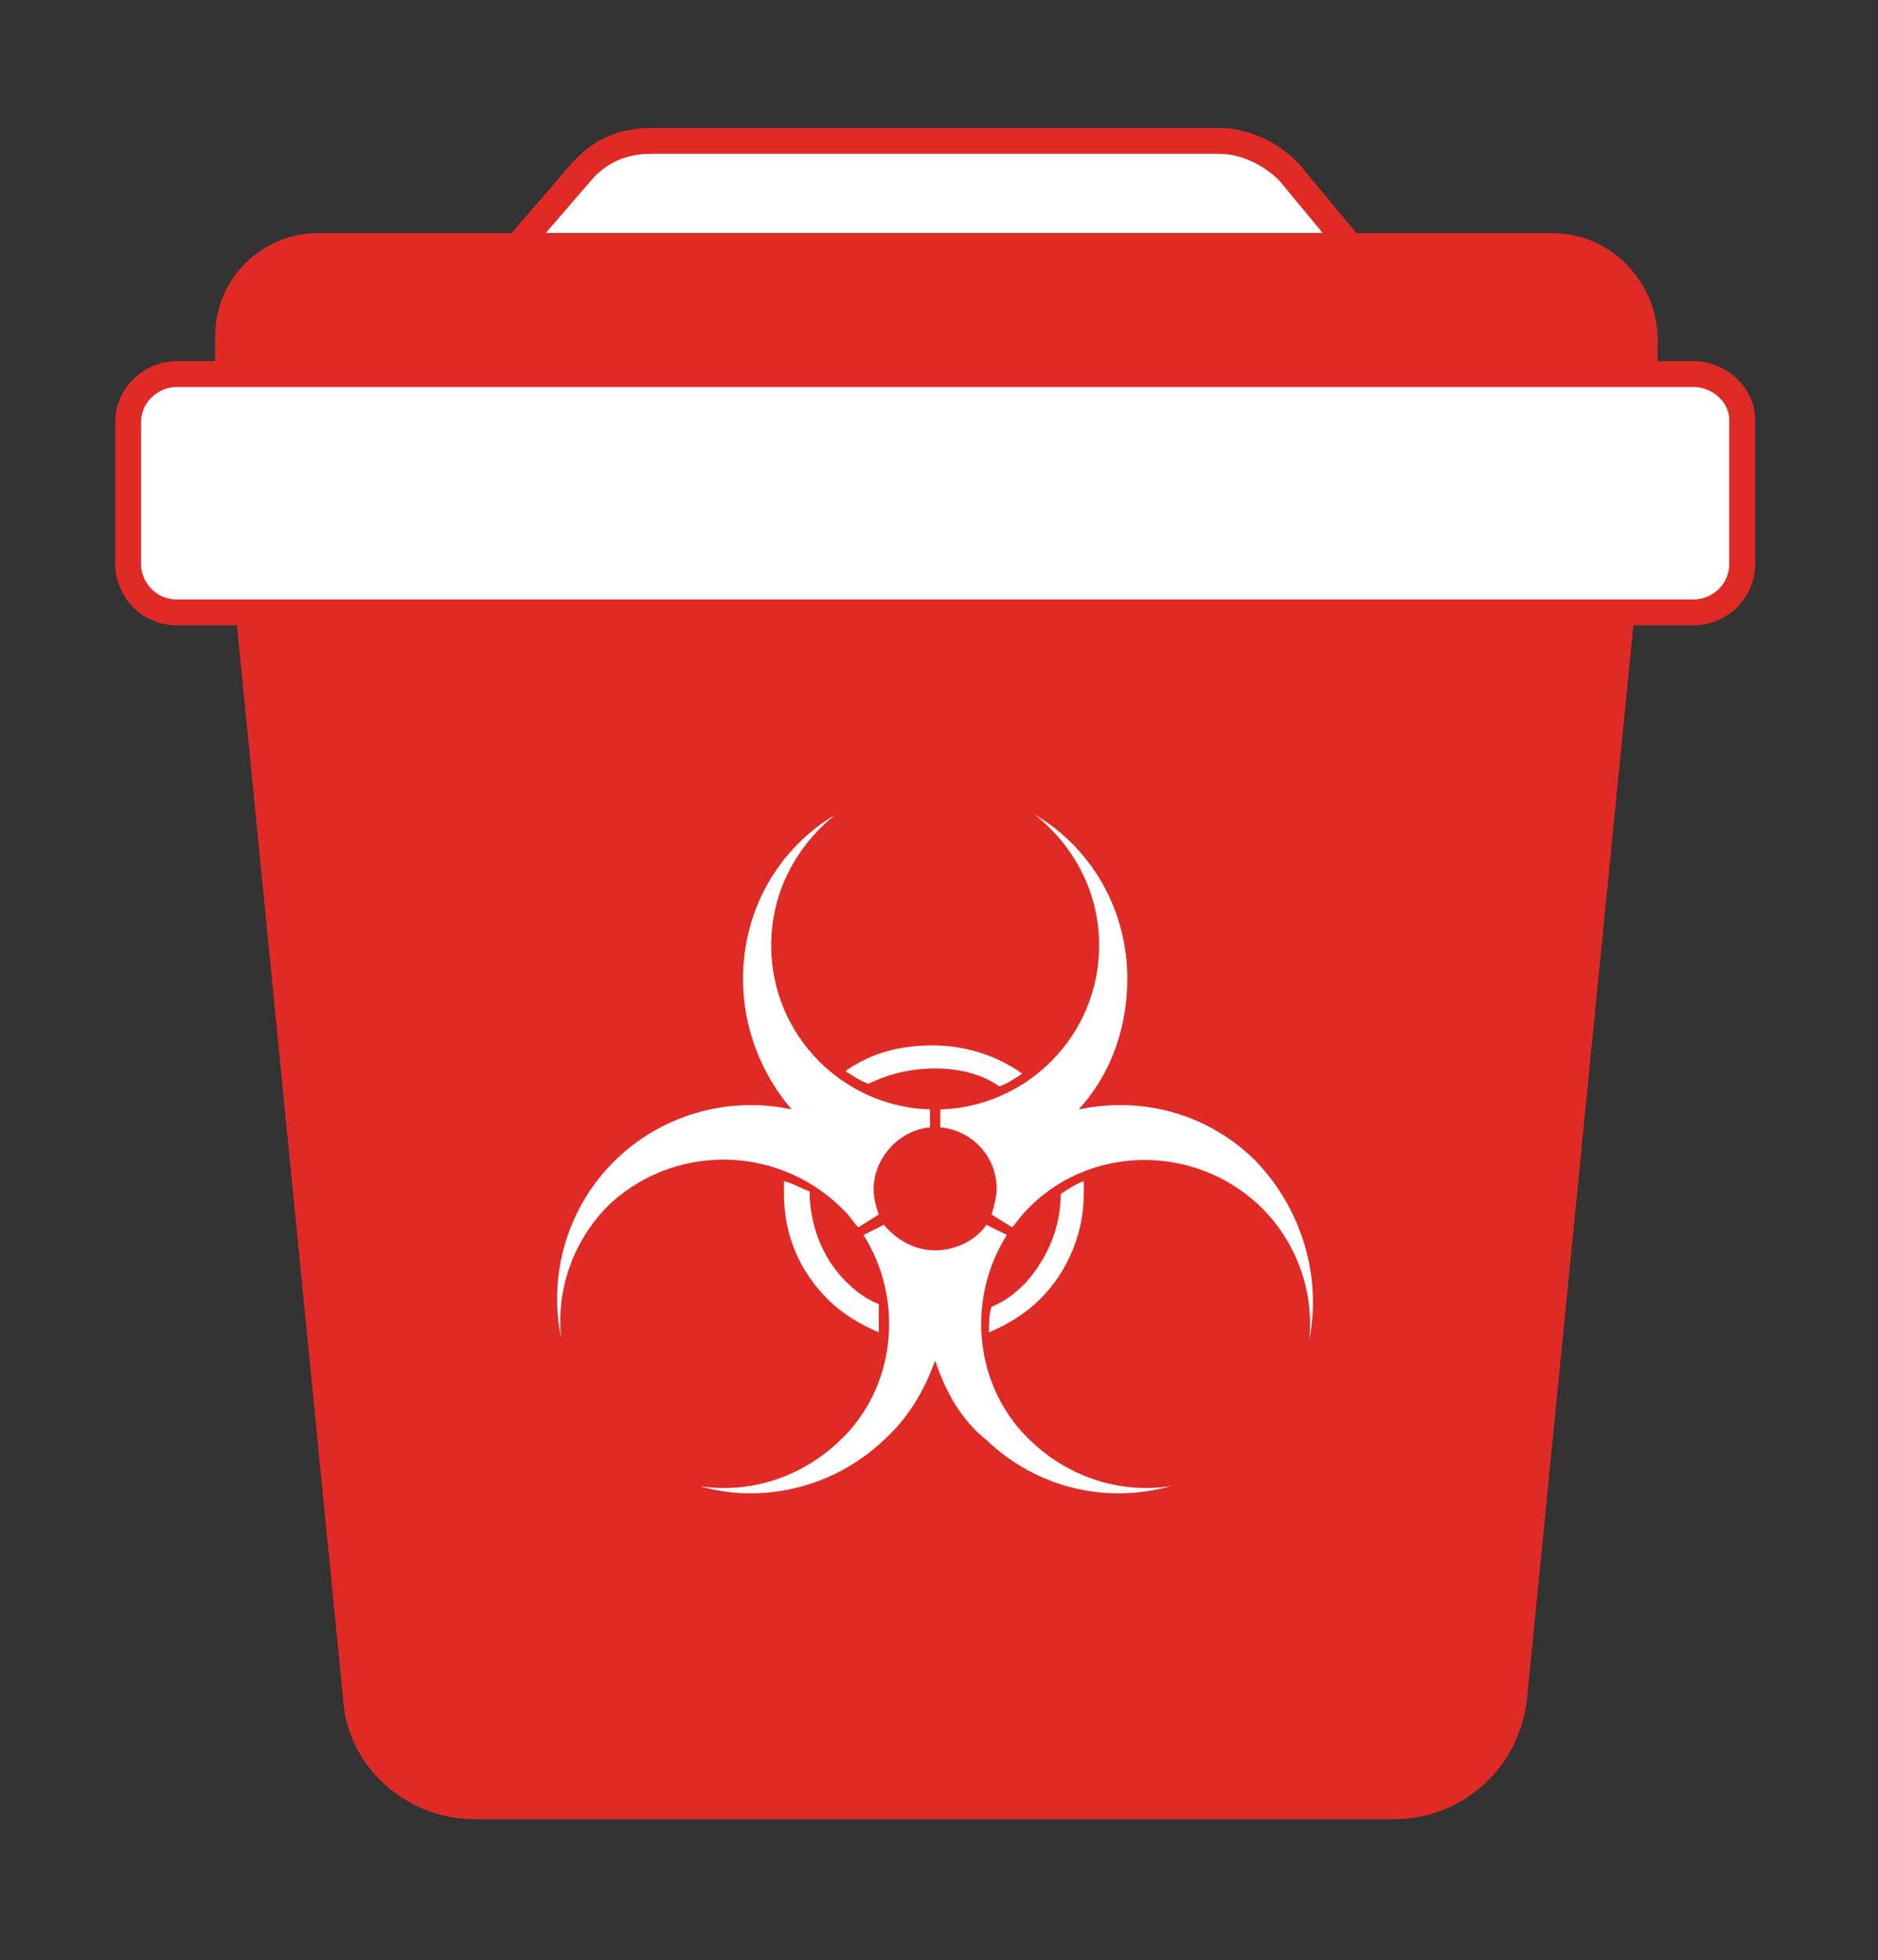
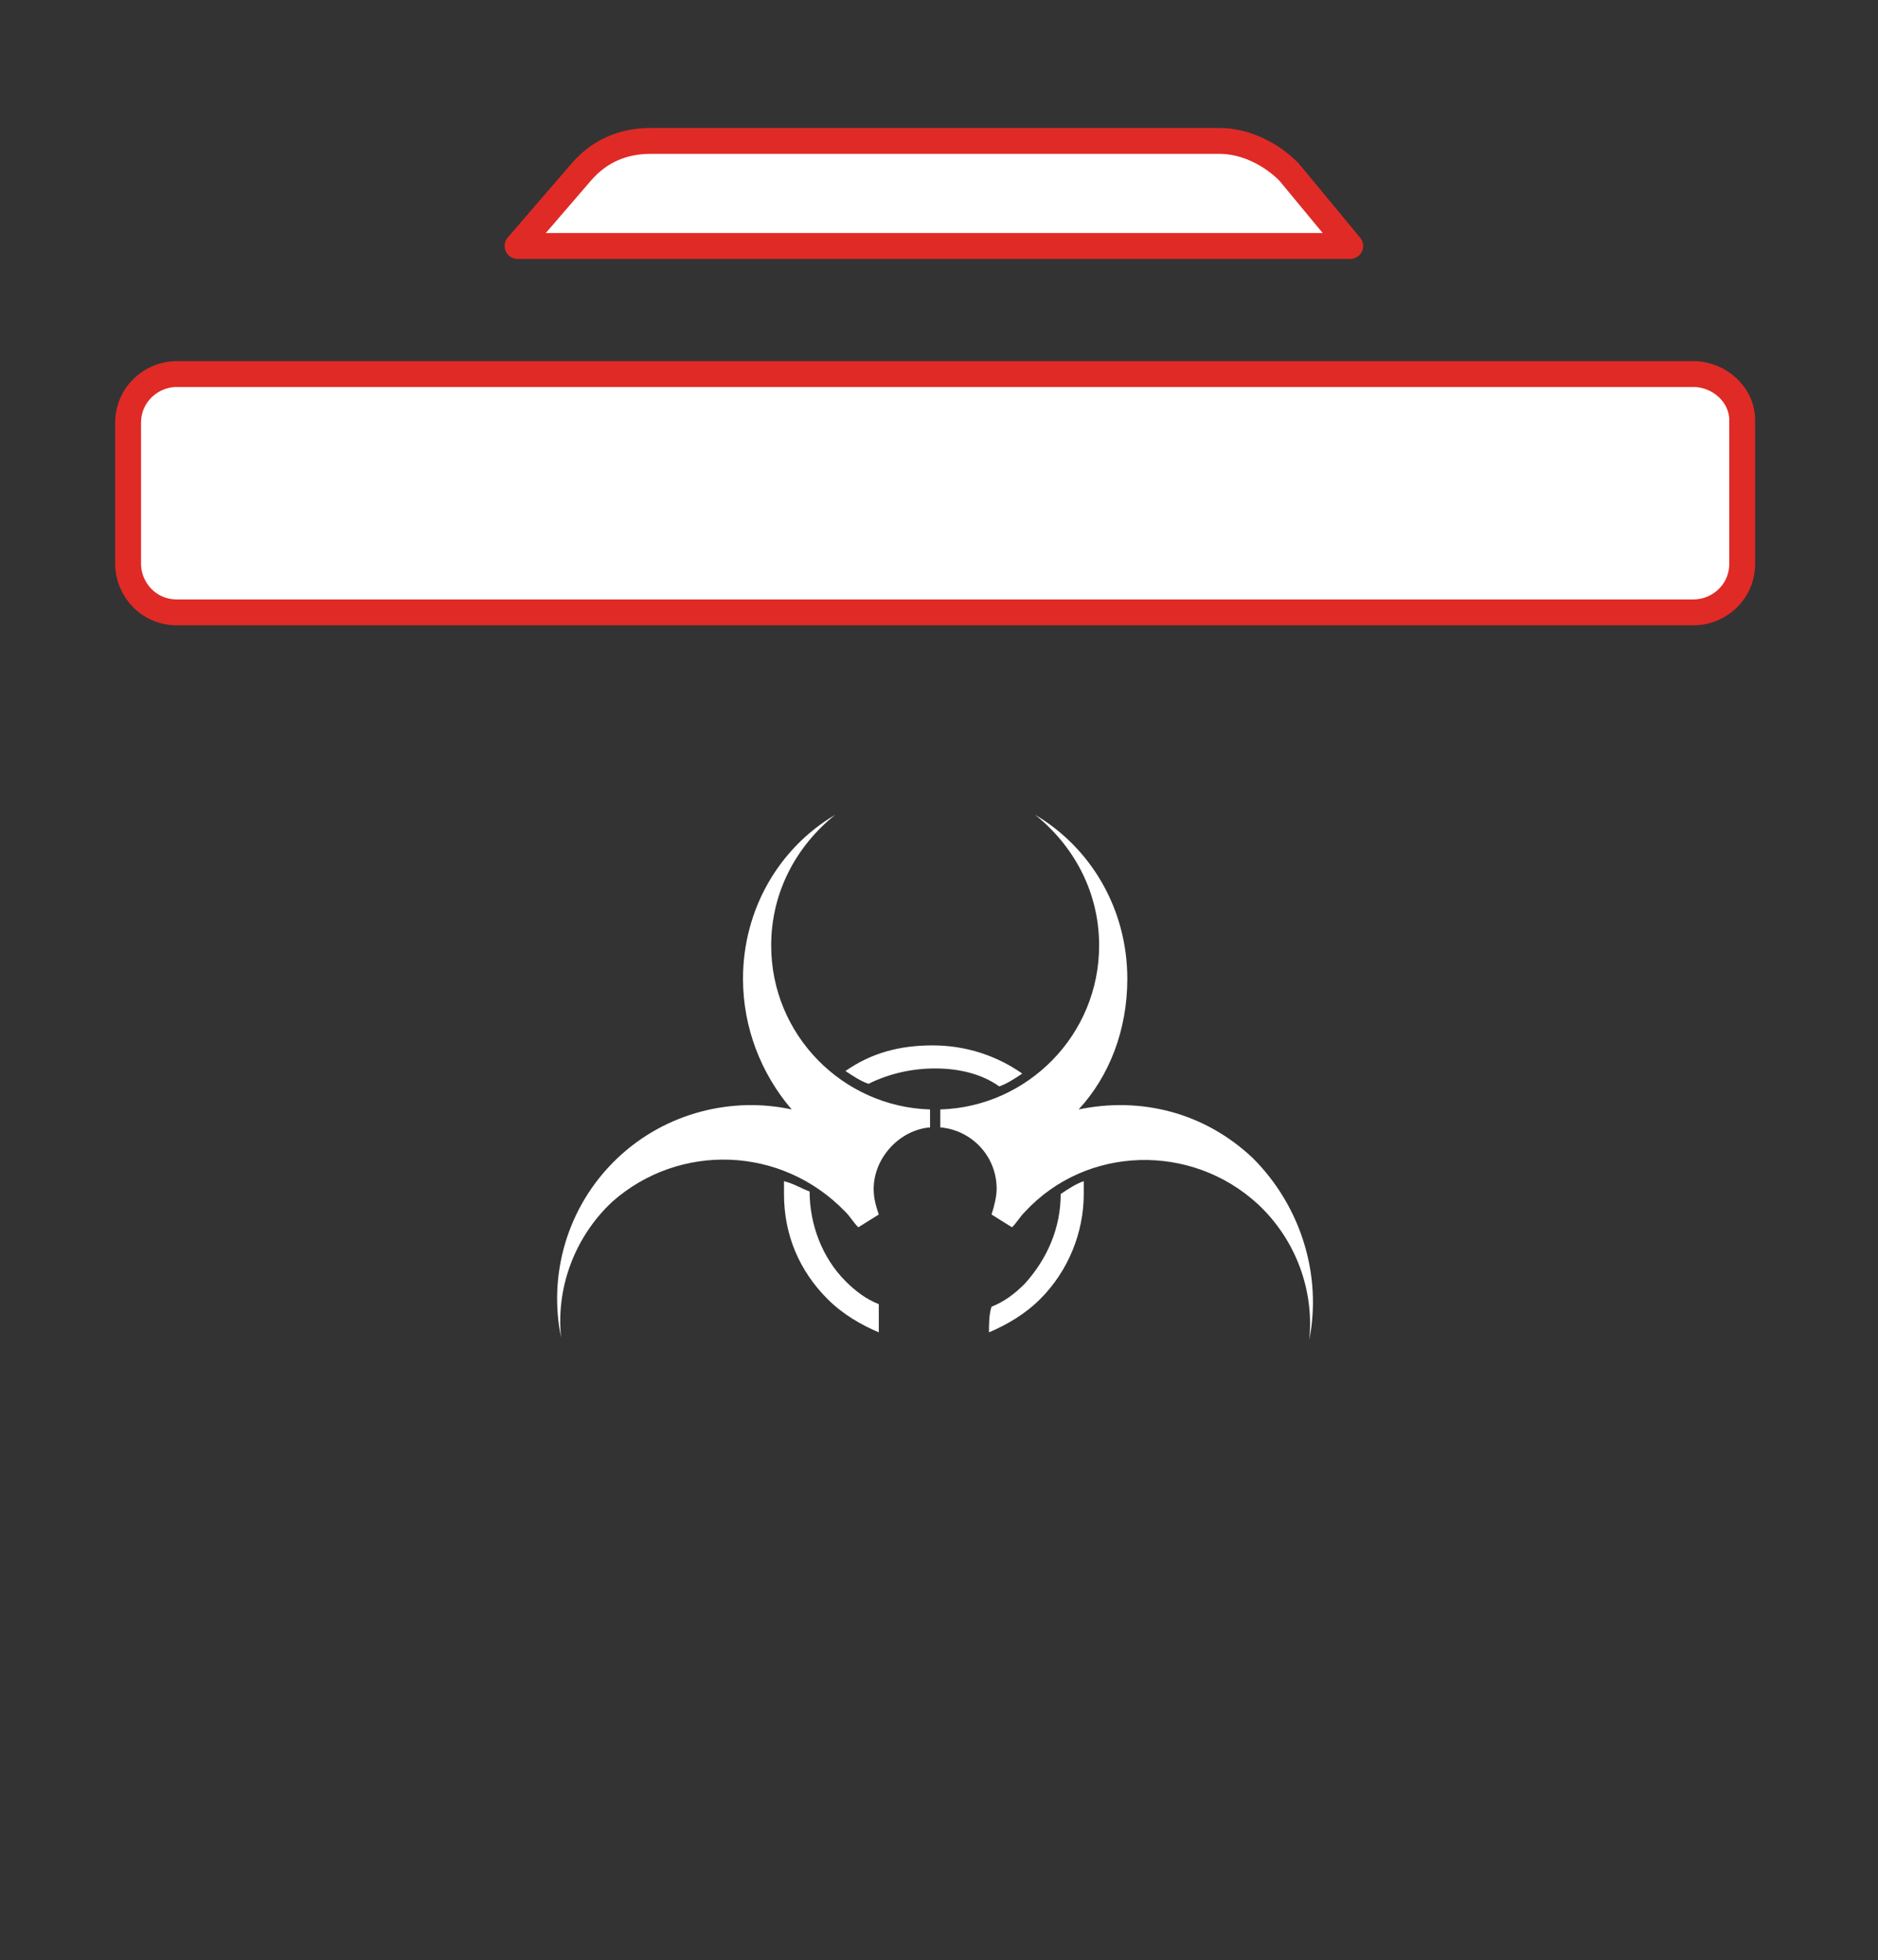
<svg xmlns="http://www.w3.org/2000/svg" version="1.1" id="Layer_1" x="0px" y="0px" viewBox="0 0 73.3 76.5" style="enable-background:new 0 0 73.3 76.5;" xml:space="preserve">
  <rect x="0" y="0" width="73.3" height="76.5" fill="#333333" stroke="none" />
  <style type="text/css">
	.st0{fill:#FFFFFF;stroke:#E02A26;stroke-width:1.01;stroke-linecap:round;stroke-linejoin:round;stroke-miterlimit:10;}
	.st1{fill:#E02A26;}
	.st2{fill:#FFFFFF;}
</style>
  <g>
    <path class="st0" d="M52.7,9.6H20.2l2.5-2.9c0.7-0.8,1.6-1.2,2.7-1.2h22.2c1,0,2,0.5,2.7,1.2L52.7,9.6z" />
-     <path class="st1" d="M60.6,9.1H12.4c-2.2,0-4,1.8-4,4v2.7h56.3v-2.7C64.6,10.9,62.8,9.1,60.6,9.1z" />
-     <path class="st1" d="M54.4,71H18.5c-2.6,0-4.9-2-5.1-4.6L9,21.9H64l-4.4,44.4C59.3,69,57.1,71,54.4,71z" />
    <path class="st0" d="M66.1,14.6H6.9c-1,0-1.9,0.8-1.9,1.9V22c0,1,0.8,1.9,1.9,1.9h59.2c1,0,1.9-0.8,1.9-1.9v-5.6   C68,15.4,67.1,14.6,66.1,14.6z" />
    <g>
-       <path class="st2" d="M40.3,56.3c-2.3-2.1-2.6-5.6-1-8.1l-0.8-0.4c-0.4,0.6-1.2,1-2,1s-1.5-0.4-2-1l-0.8,0.4c1.6,2.5,1.3,6-1,8.1    c-1.5,1.4-3.5,2-5.4,1.7c2.4,0.7,5.2,0.1,7.2-1.8c1-0.9,1.6-2,2-3.1c0.4,1.2,1,2.3,2,3.1c2,1.9,4.7,2.5,7.2,1.8    C43.8,58.3,41.8,57.7,40.3,56.3z" />
      <path class="st2" d="M33,47.3c0.2,0.2,0.3,0.4,0.5,0.6l0.8-0.5c-0.1-0.3-0.2-0.6-0.2-1c0-1.2,1-2.3,2.2-2.4v-0.7    c-3.4-0.1-6.2-2.9-6.2-6.4c0-2.1,1-3.9,2.5-5.1c-2.2,1.3-3.6,3.7-3.6,6.4c0,1.9,0.7,3.7,1.9,5.1c-2.3-0.5-4.9,0.1-6.8,1.9    c-2,1.9-2.7,4.6-2.2,7c-0.2-1.9,0.5-3.9,2-5.3C26.5,44.6,30.5,44.7,33,47.3z" />
      <path class="st2" d="M48.9,45.2c-1.9-1.8-4.4-2.4-6.8-1.9c1.2-1.3,1.9-3.1,1.9-5.1c0-2.7-1.4-5.1-3.6-6.4c1.5,1.2,2.5,3,2.5,5.1    c0,3.5-2.8,6.3-6.2,6.4V44c1.2,0.1,2.2,1.1,2.2,2.4c0,0.3-0.1,0.7-0.2,1l0.8,0.5c0.2-0.2,0.3-0.4,0.5-0.6c2.4-2.6,6.5-2.7,9.1-0.3    c1.5,1.4,2.2,3.4,2,5.3C51.6,49.8,50.8,47.1,48.9,45.2z" />
      <path class="st2" d="M36.5,41.7c0.9,0,1.8,0.2,2.5,0.7c0.3-0.1,0.6-0.3,0.9-0.5c-1-0.7-2.2-1.1-3.5-1.1S34,41.1,33,41.8    c0.3,0.2,0.6,0.4,0.9,0.5C34.7,41.9,35.6,41.7,36.5,41.7z" />
      <path class="st2" d="M30.6,46.1C30.6,46.1,30.6,46.1,30.6,46.1c0,0.2,0,0.3,0,0.5c0,1.6,0.6,3,1.7,4.1c0.6,0.6,1.3,1,2,1.3    c0-0.4,0-0.7,0-1.1c-0.5-0.2-0.9-0.5-1.3-0.9c-0.9-0.9-1.4-2.2-1.4-3.5v0C31.3,46.4,31,46.2,30.6,46.1z" />
      <path class="st2" d="M38.6,52c0.7-0.3,1.4-0.7,2-1.3c1.1-1.1,1.7-2.6,1.7-4.1c0-0.2,0-0.3,0-0.5c0,0,0,0,0,0    c-0.3,0.1-0.6,0.3-0.9,0.5v0c0,1.3-0.5,2.5-1.4,3.5c-0.4,0.4-0.8,0.7-1.3,0.9C38.6,51.3,38.6,51.7,38.6,52z" />
    </g>
  </g>
</svg>